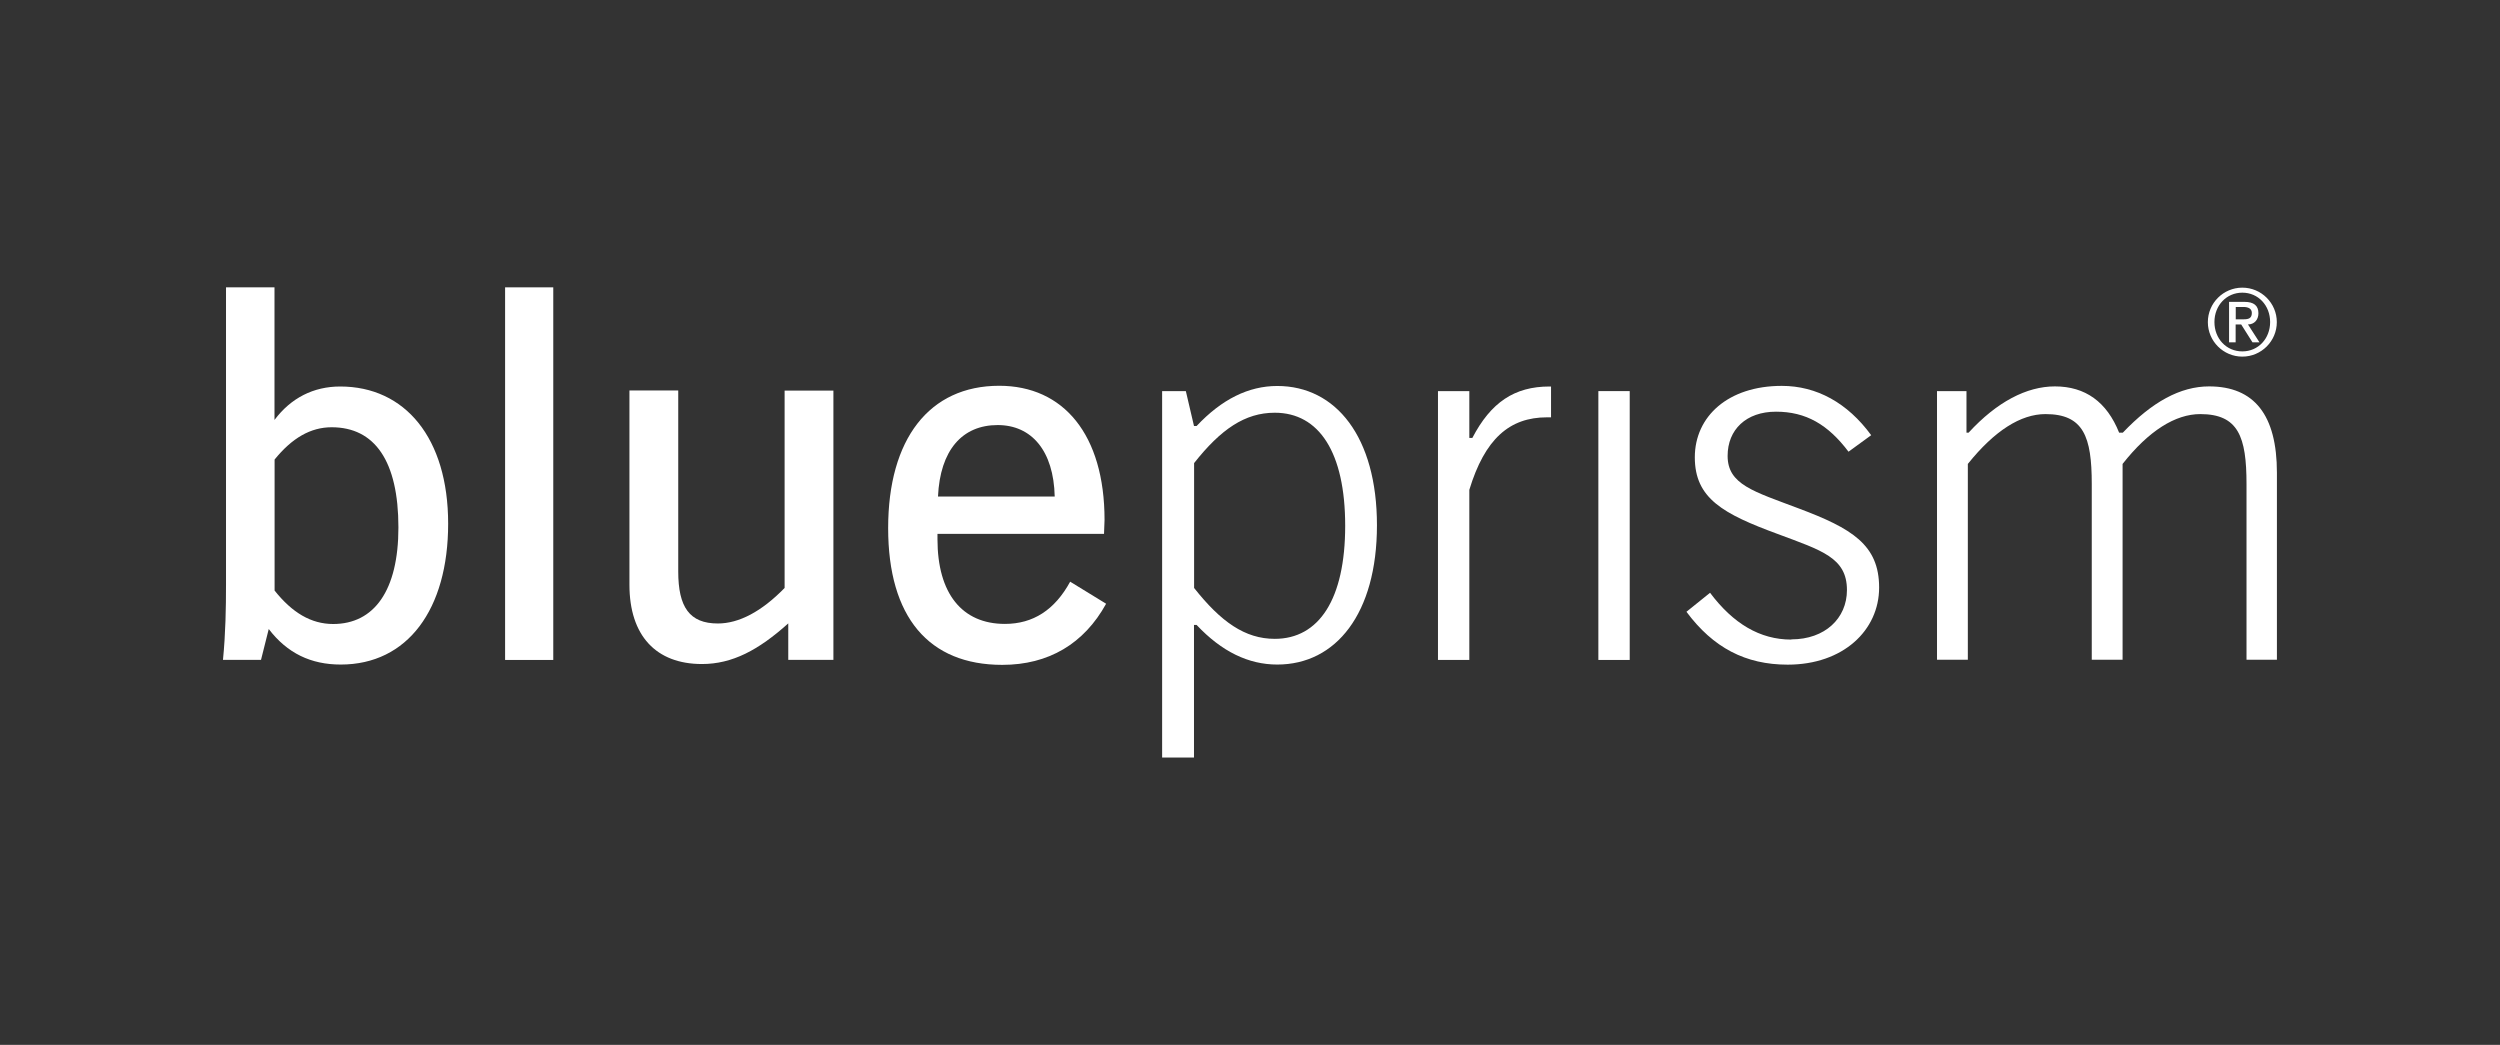
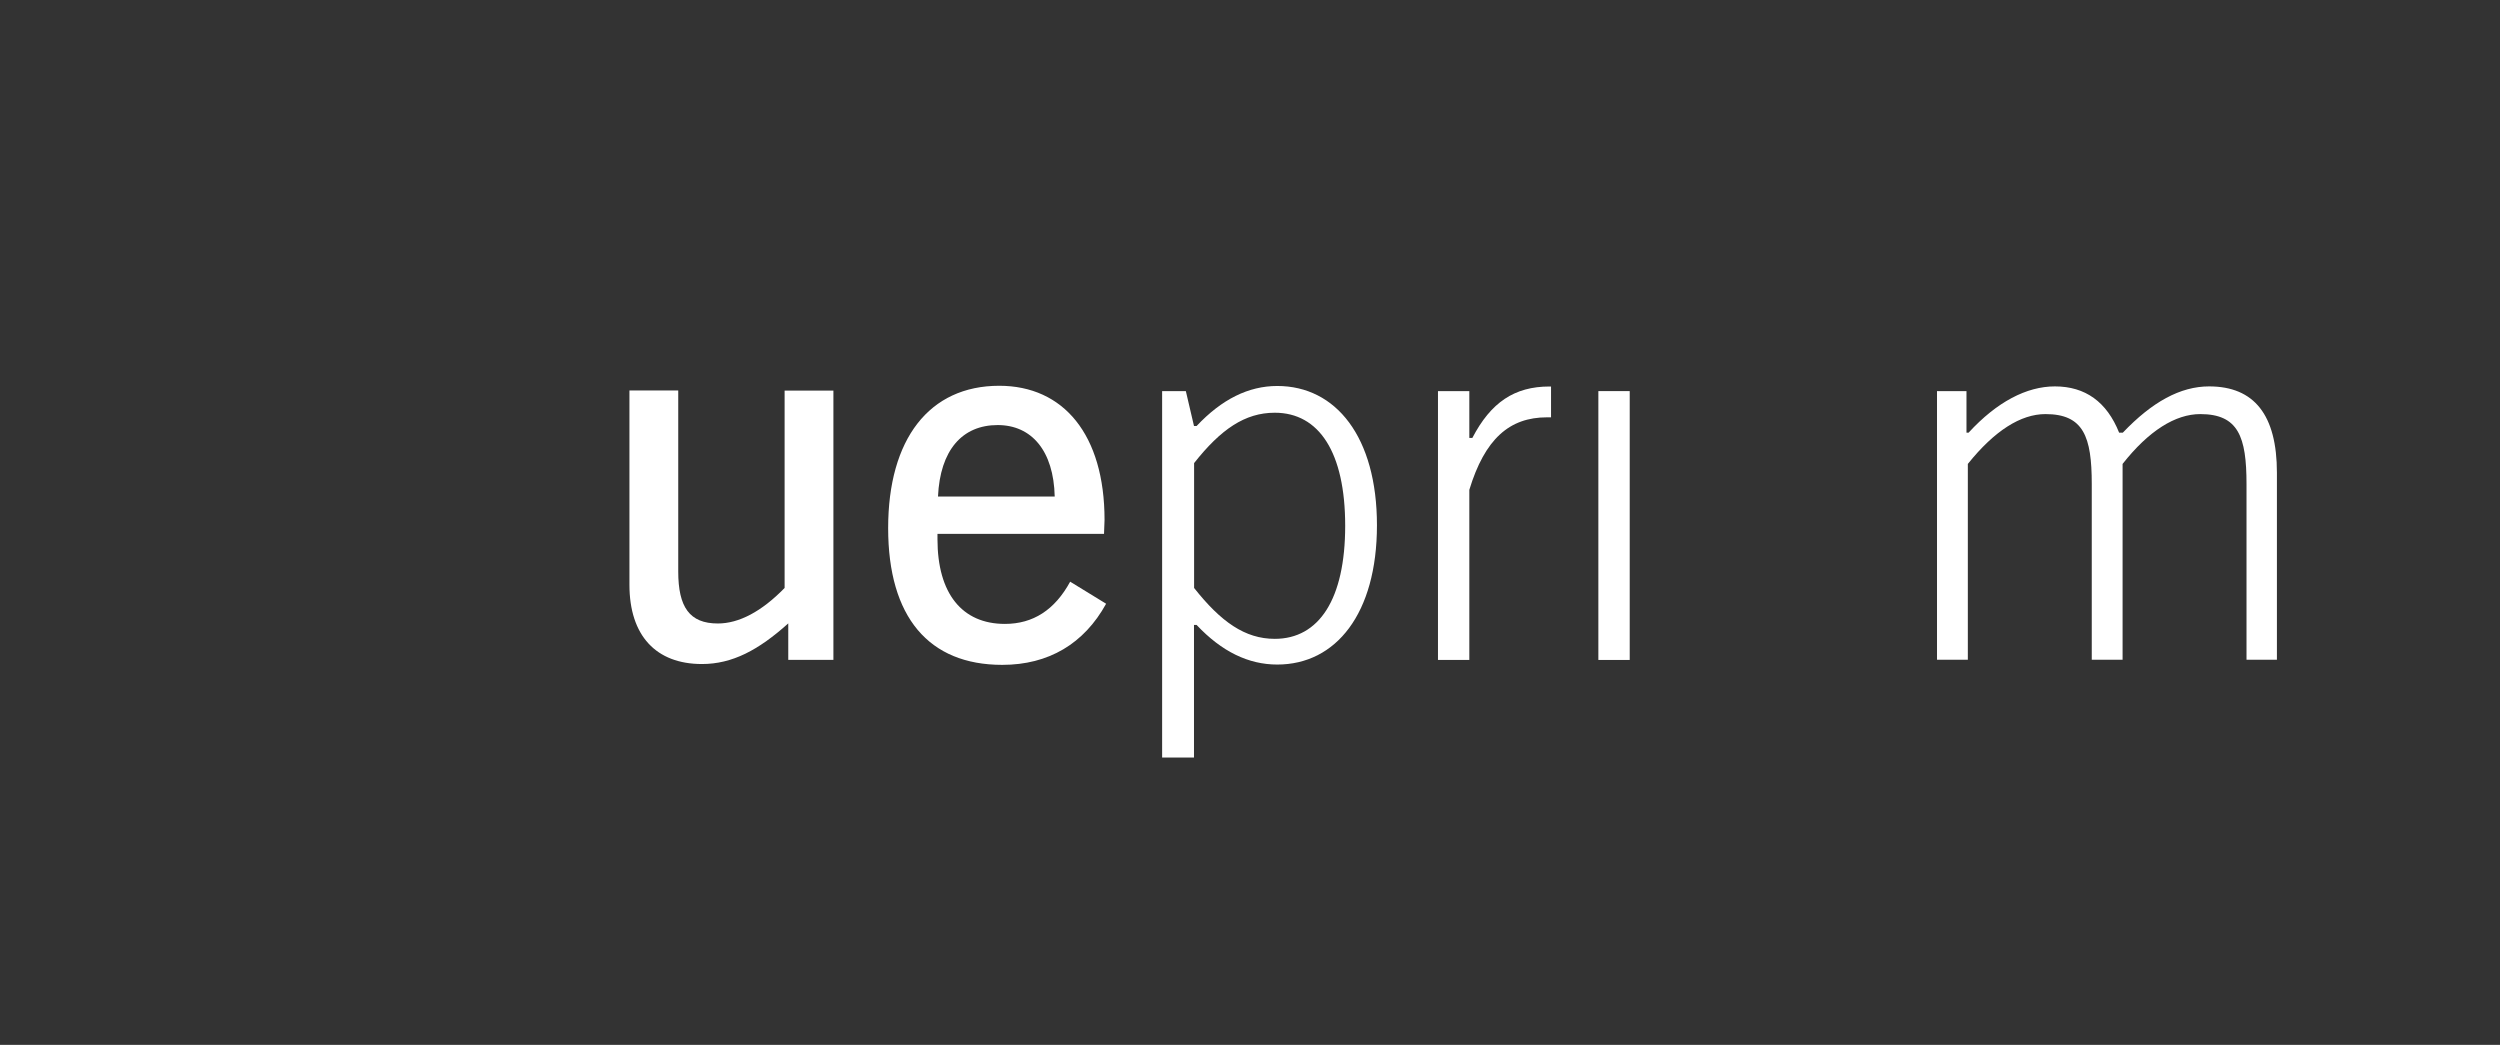
<svg xmlns="http://www.w3.org/2000/svg" id="proofpoint" viewBox="0 0 239.26 100">
  <rect x="0" y="0" width="239.26" height="100" fill="#333333" stroke="none" />
  <defs>
    <style>
      .cls-1 {
        fill: #fff;
        stroke-width: 0px;
      }
    </style>
  </defs>
  <path class="cls-1" d="M111.23,37.43h2.26l.78,3.34h.25c2.41-2.56,4.97-3.83,7.72-3.83,5.61,0,9.54,4.87,9.54,13.33s-3.93,13.33-9.54,13.33c-2.75,0-5.31-1.23-7.72-3.79h-.25v12.69h-3.05v-35.07ZM114.28,56.27c2.56,3.24,4.87,4.87,7.72,4.87,4.23,0,6.74-3.79,6.74-10.82s-2.5-10.82-6.74-10.82c-2.85,0-5.16,1.58-7.72,4.82v11.95Z" />
  <path class="cls-1" d="M137.62,37.43h3v4.48h.29c1.77-3.4,4.03-4.92,7.38-4.92h.15v2.95h-.39c-3.59,0-5.95,2.07-7.43,6.94v16.28h-3v-25.73h0Z" />
  <polygon class="cls-1" points="152.97 37.43 154.47 37.43 155.97 37.43 155.97 50.29 155.97 63.16 154.47 63.16 152.97 63.16 152.97 50.29 152.97 37.43" />
-   <path class="cls-1" d="M171.45,61.19c3.2,0,5.31-2.01,5.31-4.72,0-3.1-2.41-3.79-6.64-5.37-5.21-1.92-7.92-3.4-7.92-7.33s3.2-6.84,8.32-6.84c3.34,0,6.29,1.62,8.56,4.72l-2.17,1.58c-1.97-2.61-4.08-3.83-6.94-3.83s-4.63,1.72-4.63,4.23c0,2.75,2.5,3.4,6.78,5.02,5.12,1.92,7.72,3.49,7.72,7.58s-3.44,7.38-8.75,7.38c-4.04,0-7.13-1.62-9.69-5.06l2.26-1.82c2.21,2.95,4.77,4.48,7.77,4.48" />
  <path class="cls-1" d="M185.4,37.43h2.8v3.98h.2c2.71-2.95,5.56-4.43,8.26-4.43,2.91,0,4.97,1.48,6.15,4.43h.35c2.81-2.95,5.51-4.43,8.26-4.43,4.33,0,6.49,2.75,6.49,8.26v17.9h-2.91v-16.82c0-4.52-.78-6.69-4.43-6.69-2.36,0-4.92,1.58-7.43,4.77v18.74h-2.95v-16.82c0-4.52-.78-6.69-4.43-6.69-2.36,0-4.87,1.58-7.43,4.77v18.74h-2.95v-25.73h0Z" />
-   <path class="cls-1" d="M26.27,27.5v12.69c1.58-2.11,3.74-3.2,6.29-3.2,6.2,0,10.33,4.92,10.33,13.13s-3.89,13.48-10.28,13.48c-2.85,0-5.12-1.08-6.89-3.4l-.74,2.95h-3.64c.25-2.56.29-4.97.29-7.23v-28.42h4.63ZM31.88,59.72c3.93,0,6.25-3.2,6.25-9.24,0-6.35-2.26-9.59-6.39-9.59-2.01,0-3.79,1.03-5.46,3.09v12.54c1.68,2.11,3.49,3.2,5.61,3.2" />
-   <polygon class="cls-1" points="52.95 27.5 52.95 45.33 52.95 63.16 50.64 63.16 48.34 63.16 48.34 45.33 48.34 27.5 50.64 27.5 52.95 27.5" />
  <path class="cls-1" d="M64.91,37.39v17.31c0,3.4,1.08,4.97,3.79,4.97,2.01,0,4.18-1.13,6.39-3.4v-18.89h4.67v25.77h-4.32v-3.49c-2.85,2.56-5.36,3.89-8.26,3.89-4.38,0-6.94-2.7-6.94-7.58v-18.6h4.67v.02Z" />
  <path class="cls-1" d="M89.72,51.11v.49c0,5.21,2.36,8.11,6.45,8.11,2.7,0,4.77-1.33,6.25-4.04l3.44,2.11c-2.11,3.83-5.51,5.85-9.94,5.85-7.03,0-10.92-4.57-10.92-13.09s3.93-13.62,10.63-13.62c6.15,0,10.08,4.67,10.08,12.84,0,.45-.05.88-.05,1.33h-15.94v.02ZM95.48,40.68c-3.4,0-5.51,2.41-5.71,6.84h11.17c-.1-4.38-2.21-6.84-5.46-6.84" />
-   <path class="cls-1" d="M214.6,27.53c1.82,0,3.3,1.48,3.3,3.3s-1.48,3.3-3.3,3.3-3.3-1.48-3.3-3.3,1.48-3.3,3.3-3.3M214.6,33.63c1.52,0,2.66-1.22,2.66-2.81s-1.14-2.81-2.66-2.81-2.67,1.22-2.67,2.81,1.14,2.81,2.67,2.81M213.33,28.89h1.48c.89,0,1.33.36,1.33,1.09,0,.62-.39,1.07-1,1.07l1.1,1.71h-.67l-1.08-1.71h-.53v1.71h-.63v-3.87h0ZM213.97,30.56h.75c.48,0,.79-.1.79-.61,0-.44-.39-.57-.79-.57h-.75v1.17h0Z" />
</svg>